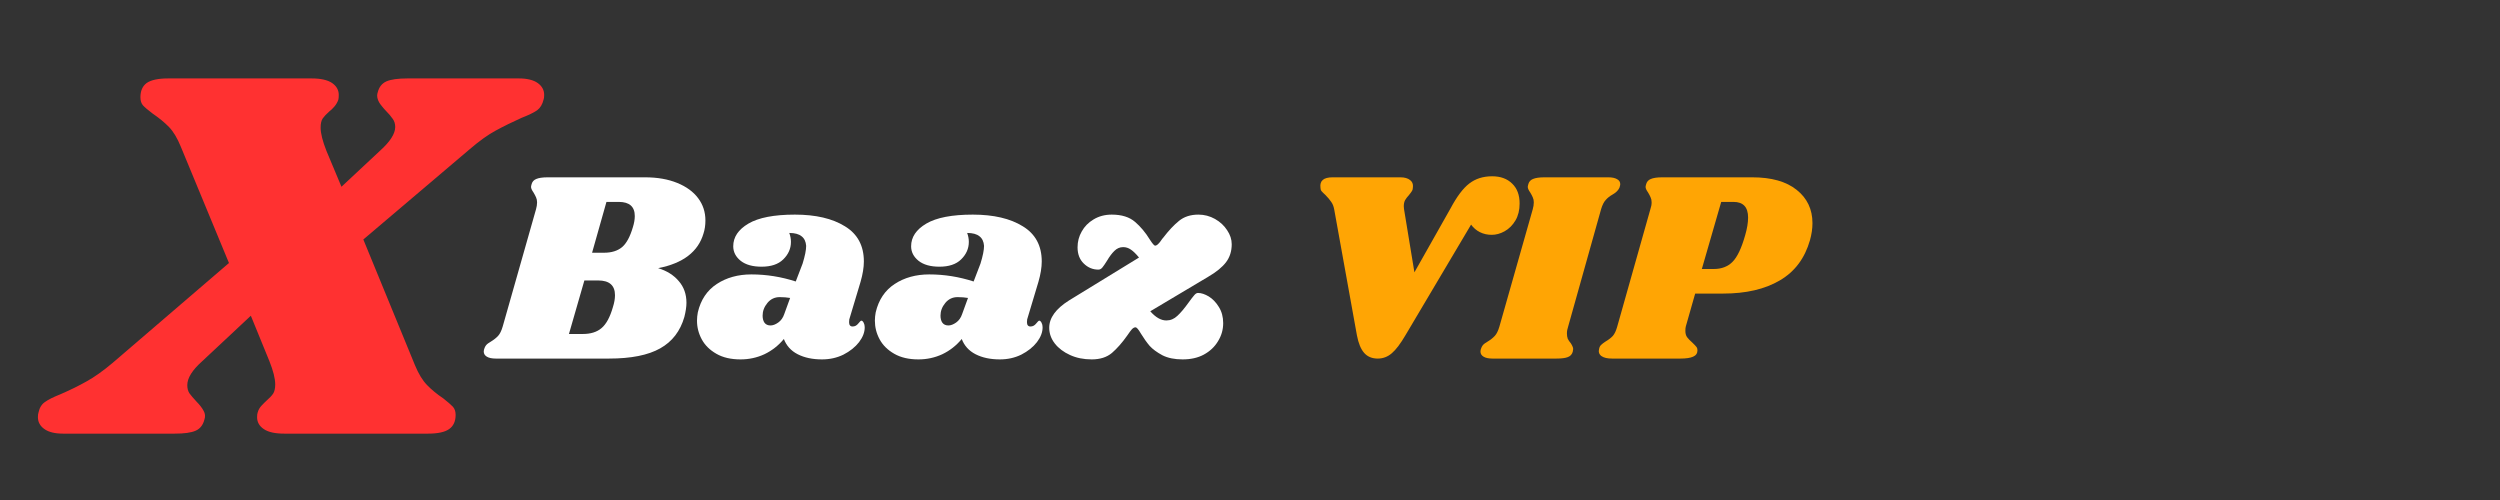
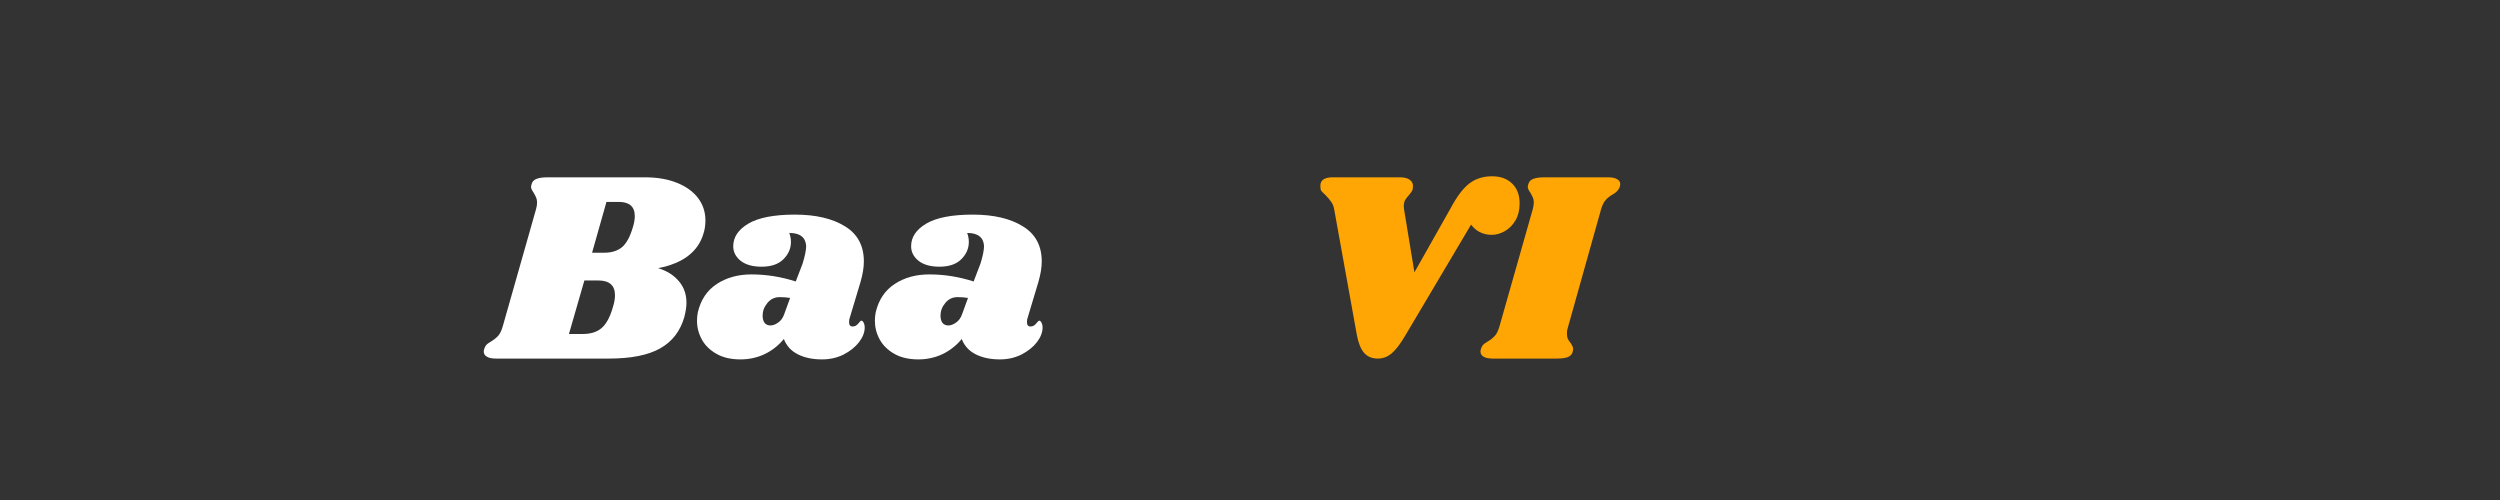
<svg xmlns="http://www.w3.org/2000/svg" width="250" zoomAndPan="magnify" viewBox="0 0 187.5 37.5" height="50" preserveAspectRatio="xMidYMid meet" version="1.0">
  <rect x="0" y="0" width="187.5" height="37.5" fill="#333333" stroke="none" />
  <defs>
    <g />
    <clipPath id="2513470c4a">
      <path d="M 2 0 L 42 0 L 42 37.008 L 2 37.008 Z M 2 0 " clip-rule="nonzero" />
    </clipPath>
    <clipPath id="eada63c8f5">
-       <path d="M 0.645 5 L 39 5 L 39 33 L 0.645 33 Z M 0.645 5 " clip-rule="nonzero" />
-     </clipPath>
+       </clipPath>
    <clipPath id="8ff28f618c">
-       <rect x="0" width="40" y="0" height="38" />
-     </clipPath>
+       </clipPath>
  </defs>
  <g fill="#ffffff" fill-opacity="1">
    <g transform="translate(36.812, 26.893)">
      <g>
        <path d="M 11.578 -13.594 C 12.492 -13.594 13.297 -13.453 13.984 -13.172 C 14.672 -12.891 15.191 -12.508 15.547 -12.031 C 15.91 -11.551 16.094 -10.992 16.094 -10.359 C 16.094 -10.004 16.047 -9.68 15.953 -9.391 C 15.555 -8.016 14.422 -7.145 12.547 -6.781 C 13.203 -6.582 13.719 -6.258 14.094 -5.812 C 14.477 -5.375 14.672 -4.832 14.672 -4.188 C 14.672 -3.883 14.617 -3.531 14.516 -3.125 C 14.211 -2.062 13.609 -1.273 12.703 -0.766 C 11.797 -0.254 10.516 0 8.859 0 L 0.375 0 C 0.082 0 -0.141 -0.047 -0.297 -0.141 C -0.453 -0.234 -0.531 -0.363 -0.531 -0.531 C -0.531 -0.613 -0.508 -0.703 -0.469 -0.797 C -0.414 -0.941 -0.328 -1.055 -0.203 -1.141 C -0.078 -1.223 -0.004 -1.27 0.016 -1.281 C 0.234 -1.414 0.41 -1.555 0.547 -1.703 C 0.68 -1.848 0.797 -2.082 0.891 -2.406 L 3.391 -11.203 C 3.441 -11.379 3.469 -11.551 3.469 -11.719 C 3.469 -11.863 3.441 -11.988 3.391 -12.094 C 3.348 -12.195 3.285 -12.316 3.203 -12.453 C 3.078 -12.629 3.016 -12.77 3.016 -12.875 C 3.016 -12.914 3.031 -12.988 3.062 -13.094 C 3.113 -13.27 3.227 -13.395 3.406 -13.469 C 3.594 -13.551 3.879 -13.594 4.266 -13.594 Z M 10.656 -9.859 C 10.75 -10.16 10.797 -10.438 10.797 -10.688 C 10.797 -11.395 10.395 -11.75 9.594 -11.75 L 8.672 -11.75 L 7.594 -7.938 L 8.484 -7.938 C 9.055 -7.938 9.508 -8.078 9.844 -8.359 C 10.176 -8.641 10.445 -9.141 10.656 -9.859 Z M 9.156 -3.859 C 9.258 -4.18 9.312 -4.477 9.312 -4.75 C 9.312 -5.488 8.891 -5.859 8.047 -5.859 L 7.016 -5.859 L 5.859 -1.844 L 6.891 -1.844 C 7.484 -1.844 7.953 -1.988 8.297 -2.281 C 8.648 -2.57 8.938 -3.098 9.156 -3.859 Z M 9.156 -3.859 " />
      </g>
    </g>
  </g>
  <g fill="#ffffff" fill-opacity="1">
    <g transform="translate(52.337, 26.893)">
      <g>
        <path d="M 7.281 -10.797 C 8.844 -10.797 10.094 -10.504 11.031 -9.922 C 11.977 -9.348 12.453 -8.469 12.453 -7.281 C 12.453 -6.832 12.367 -6.32 12.203 -5.75 L 11.359 -2.938 C 11.348 -2.883 11.344 -2.816 11.344 -2.734 C 11.344 -2.516 11.43 -2.406 11.609 -2.406 C 11.773 -2.406 11.914 -2.477 12.031 -2.625 C 12.145 -2.77 12.223 -2.844 12.266 -2.844 C 12.328 -2.844 12.383 -2.789 12.438 -2.688 C 12.488 -2.594 12.516 -2.484 12.516 -2.359 C 12.523 -1.992 12.383 -1.617 12.094 -1.234 C 11.801 -0.859 11.41 -0.547 10.922 -0.297 C 10.43 -0.055 9.895 0.062 9.312 0.062 C 8.602 0.062 7.992 -0.066 7.484 -0.328 C 6.984 -0.586 6.641 -0.969 6.453 -1.469 C 6.047 -0.977 5.562 -0.598 5 -0.328 C 4.438 -0.066 3.836 0.062 3.203 0.062 C 2.484 0.062 1.879 -0.078 1.391 -0.359 C 0.898 -0.641 0.535 -1 0.297 -1.438 C 0.055 -1.883 -0.062 -2.352 -0.062 -2.844 C -0.062 -3.051 -0.039 -3.258 0 -3.469 C 0.219 -4.406 0.691 -5.113 1.422 -5.594 C 2.148 -6.07 3.016 -6.312 4.016 -6.312 C 5.148 -6.312 6.258 -6.133 7.344 -5.781 L 7.859 -7.125 C 8.035 -7.695 8.125 -8.141 8.125 -8.453 C 8.102 -8.773 7.988 -9.016 7.781 -9.172 C 7.582 -9.336 7.273 -9.422 6.859 -9.422 C 6.941 -9.203 6.984 -8.977 6.984 -8.75 C 6.984 -8.25 6.789 -7.812 6.406 -7.438 C 6.031 -7.07 5.488 -6.891 4.781 -6.891 C 4.113 -6.891 3.594 -7.035 3.219 -7.328 C 2.844 -7.629 2.656 -7.992 2.656 -8.422 C 2.656 -9.109 3.035 -9.676 3.797 -10.125 C 4.555 -10.57 5.719 -10.797 7.281 -10.797 Z M 6.141 -4.609 C 5.766 -4.609 5.457 -4.461 5.219 -4.172 C 4.977 -3.879 4.859 -3.562 4.859 -3.219 C 4.859 -3 4.906 -2.82 5 -2.688 C 5.102 -2.551 5.254 -2.484 5.453 -2.484 C 5.629 -2.484 5.82 -2.555 6.031 -2.703 C 6.238 -2.848 6.391 -3.062 6.484 -3.344 L 6.922 -4.547 C 6.691 -4.586 6.43 -4.609 6.141 -4.609 Z M 6.141 -4.609 " />
      </g>
    </g>
  </g>
  <g fill="#ffffff" fill-opacity="1">
    <g transform="translate(65.678, 26.893)">
      <g>
        <path d="M 7.281 -10.797 C 8.844 -10.797 10.094 -10.504 11.031 -9.922 C 11.977 -9.348 12.453 -8.469 12.453 -7.281 C 12.453 -6.832 12.367 -6.32 12.203 -5.75 L 11.359 -2.938 C 11.348 -2.883 11.344 -2.816 11.344 -2.734 C 11.344 -2.516 11.43 -2.406 11.609 -2.406 C 11.773 -2.406 11.914 -2.477 12.031 -2.625 C 12.145 -2.77 12.223 -2.844 12.266 -2.844 C 12.328 -2.844 12.383 -2.789 12.438 -2.688 C 12.488 -2.594 12.516 -2.484 12.516 -2.359 C 12.523 -1.992 12.383 -1.617 12.094 -1.234 C 11.801 -0.859 11.41 -0.547 10.922 -0.297 C 10.43 -0.055 9.895 0.062 9.312 0.062 C 8.602 0.062 7.992 -0.066 7.484 -0.328 C 6.984 -0.586 6.641 -0.969 6.453 -1.469 C 6.047 -0.977 5.562 -0.598 5 -0.328 C 4.438 -0.066 3.836 0.062 3.203 0.062 C 2.484 0.062 1.879 -0.078 1.391 -0.359 C 0.898 -0.641 0.535 -1 0.297 -1.438 C 0.055 -1.883 -0.062 -2.352 -0.062 -2.844 C -0.062 -3.051 -0.039 -3.258 0 -3.469 C 0.219 -4.406 0.691 -5.113 1.422 -5.594 C 2.148 -6.07 3.016 -6.312 4.016 -6.312 C 5.148 -6.312 6.258 -6.133 7.344 -5.781 L 7.859 -7.125 C 8.035 -7.695 8.125 -8.141 8.125 -8.453 C 8.102 -8.773 7.988 -9.016 7.781 -9.172 C 7.582 -9.336 7.273 -9.422 6.859 -9.422 C 6.941 -9.203 6.984 -8.977 6.984 -8.75 C 6.984 -8.25 6.789 -7.812 6.406 -7.438 C 6.031 -7.07 5.488 -6.891 4.781 -6.891 C 4.113 -6.891 3.594 -7.035 3.219 -7.328 C 2.844 -7.629 2.656 -7.992 2.656 -8.422 C 2.656 -9.109 3.035 -9.676 3.797 -10.125 C 4.555 -10.57 5.719 -10.797 7.281 -10.797 Z M 6.141 -4.609 C 5.766 -4.609 5.457 -4.461 5.219 -4.172 C 4.977 -3.879 4.859 -3.562 4.859 -3.219 C 4.859 -3 4.906 -2.82 5 -2.688 C 5.102 -2.551 5.254 -2.484 5.453 -2.484 C 5.629 -2.484 5.82 -2.555 6.031 -2.703 C 6.238 -2.848 6.391 -3.062 6.484 -3.344 L 6.922 -4.547 C 6.691 -4.586 6.43 -4.609 6.141 -4.609 Z M 6.141 -4.609 " />
      </g>
    </g>
  </g>
  <g fill="#ffffff" fill-opacity="1">
    <g transform="translate(79.02, 26.893)">
      <g>
-         <path d="M 10.859 -10.797 C 11.305 -10.797 11.723 -10.688 12.109 -10.469 C 12.492 -10.25 12.797 -9.969 13.016 -9.625 C 13.242 -9.289 13.359 -8.941 13.359 -8.578 C 13.359 -8.055 13.219 -7.609 12.938 -7.234 C 12.656 -6.859 12.203 -6.488 11.578 -6.125 L 7.25 -3.547 C 7.656 -3.086 8.055 -2.859 8.453 -2.859 C 8.766 -2.859 9.039 -2.973 9.281 -3.203 C 9.531 -3.43 9.812 -3.766 10.125 -4.203 C 10.312 -4.461 10.453 -4.645 10.547 -4.75 C 10.641 -4.863 10.734 -4.922 10.828 -4.922 C 11.078 -4.922 11.348 -4.832 11.641 -4.656 C 11.93 -4.477 12.18 -4.219 12.391 -3.875 C 12.609 -3.531 12.719 -3.125 12.719 -2.656 C 12.719 -2.164 12.586 -1.711 12.328 -1.297 C 12.078 -0.879 11.723 -0.547 11.266 -0.297 C 10.816 -0.055 10.285 0.062 9.672 0.062 C 9.078 0.062 8.57 -0.039 8.156 -0.25 C 7.75 -0.469 7.43 -0.703 7.203 -0.953 C 6.984 -1.211 6.766 -1.52 6.547 -1.875 C 6.367 -2.188 6.234 -2.344 6.141 -2.344 C 6.055 -2.344 5.969 -2.297 5.875 -2.203 C 5.789 -2.109 5.672 -1.945 5.516 -1.719 C 5.141 -1.188 4.758 -0.754 4.375 -0.422 C 3.988 -0.098 3.484 0.062 2.859 0.062 C 2.254 0.062 1.711 -0.047 1.234 -0.266 C 0.754 -0.484 0.375 -0.77 0.094 -1.125 C -0.188 -1.488 -0.328 -1.883 -0.328 -2.312 C -0.328 -3.051 0.164 -3.734 1.156 -4.359 L 6.406 -7.578 C 6.176 -7.859 5.973 -8.055 5.797 -8.172 C 5.617 -8.297 5.426 -8.359 5.219 -8.359 C 4.969 -8.359 4.75 -8.266 4.562 -8.078 C 4.375 -7.898 4.188 -7.648 4 -7.328 C 3.863 -7.109 3.75 -6.941 3.656 -6.828 C 3.57 -6.723 3.473 -6.672 3.359 -6.672 C 2.941 -6.672 2.578 -6.82 2.266 -7.125 C 1.953 -7.426 1.797 -7.832 1.797 -8.344 C 1.797 -8.77 1.898 -9.164 2.109 -9.531 C 2.316 -9.906 2.613 -10.207 3 -10.438 C 3.395 -10.676 3.848 -10.797 4.359 -10.797 C 5.109 -10.797 5.691 -10.613 6.109 -10.25 C 6.523 -9.895 6.895 -9.453 7.219 -8.922 C 7.414 -8.617 7.547 -8.469 7.609 -8.469 C 7.68 -8.469 7.758 -8.508 7.844 -8.594 C 7.938 -8.688 8.008 -8.773 8.062 -8.859 C 8.125 -8.953 8.176 -9.02 8.219 -9.062 C 8.625 -9.594 9.02 -10.016 9.406 -10.328 C 9.789 -10.641 10.273 -10.797 10.859 -10.797 Z M 10.859 -10.797 " />
-       </g>
+         </g>
    </g>
  </g>
  <g fill="#ffffff" fill-opacity="1">
    <g transform="translate(92.524, 26.893)">
      <g />
    </g>
  </g>
  <g fill="#ffa504" fill-opacity="1">
    <g transform="translate(96.612, 26.893)">
      <g>
        <path d="M 17.359 -11.625 C 17.359 -11.133 17.254 -10.711 17.047 -10.359 C 16.836 -10.004 16.566 -9.734 16.234 -9.547 C 15.91 -9.367 15.586 -9.281 15.266 -9.281 C 14.941 -9.281 14.645 -9.348 14.375 -9.484 C 14.113 -9.617 13.895 -9.805 13.719 -10.047 L 8.797 -1.75 C 8.43 -1.125 8.094 -0.676 7.781 -0.406 C 7.469 -0.133 7.113 0 6.719 0 C 6.289 0 5.953 -0.141 5.703 -0.422 C 5.453 -0.703 5.27 -1.145 5.156 -1.75 L 3.453 -11.188 C 3.41 -11.426 3.332 -11.617 3.219 -11.766 C 3.113 -11.922 2.973 -12.086 2.797 -12.266 C 2.66 -12.391 2.562 -12.488 2.5 -12.562 C 2.445 -12.633 2.422 -12.723 2.422 -12.828 C 2.359 -13.336 2.66 -13.594 3.328 -13.594 L 8.422 -13.594 C 8.734 -13.594 8.973 -13.523 9.141 -13.391 C 9.305 -13.266 9.379 -13.094 9.359 -12.875 C 9.359 -12.75 9.332 -12.645 9.281 -12.562 C 9.238 -12.488 9.164 -12.391 9.062 -12.266 C 8.938 -12.129 8.836 -12 8.766 -11.875 C 8.703 -11.75 8.672 -11.598 8.672 -11.422 C 8.672 -11.348 8.676 -11.281 8.688 -11.219 L 9.469 -6.469 L 12.188 -11.281 C 12.656 -12.156 13.117 -12.77 13.578 -13.125 C 14.047 -13.488 14.617 -13.672 15.297 -13.672 C 15.93 -13.672 16.43 -13.488 16.797 -13.125 C 17.172 -12.77 17.359 -12.27 17.359 -11.625 Z M 17.359 -11.625 " />
      </g>
    </g>
  </g>
  <g fill="#ffa504" fill-opacity="1">
    <g transform="translate(111.566, 26.893)">
      <g>
        <path d="M 9.062 -13.594 C 9.344 -13.594 9.562 -13.547 9.719 -13.453 C 9.875 -13.367 9.953 -13.242 9.953 -13.078 C 9.953 -13.016 9.93 -12.926 9.891 -12.812 C 9.848 -12.719 9.789 -12.633 9.719 -12.562 C 9.645 -12.488 9.578 -12.43 9.516 -12.391 C 9.453 -12.359 9.41 -12.332 9.391 -12.312 C 9.172 -12.188 8.992 -12.047 8.859 -11.891 C 8.723 -11.742 8.609 -11.516 8.516 -11.203 L 6.047 -2.406 C 5.984 -2.227 5.953 -2.055 5.953 -1.891 C 5.953 -1.734 5.973 -1.598 6.016 -1.484 C 6.066 -1.379 6.145 -1.266 6.25 -1.141 C 6.363 -0.961 6.422 -0.82 6.422 -0.719 C 6.422 -0.688 6.41 -0.617 6.391 -0.516 C 6.336 -0.316 6.211 -0.18 6.016 -0.109 C 5.828 -0.035 5.539 0 5.156 0 L 0.375 0 C 0.082 0 -0.141 -0.047 -0.297 -0.141 C -0.453 -0.234 -0.531 -0.363 -0.531 -0.531 C -0.531 -0.613 -0.508 -0.703 -0.469 -0.797 C -0.414 -0.941 -0.328 -1.055 -0.203 -1.141 C -0.078 -1.223 -0.004 -1.27 0.016 -1.281 C 0.234 -1.414 0.41 -1.555 0.547 -1.703 C 0.68 -1.848 0.797 -2.082 0.891 -2.406 L 3.391 -11.203 C 3.441 -11.379 3.469 -11.551 3.469 -11.719 C 3.469 -11.863 3.441 -11.988 3.391 -12.094 C 3.348 -12.195 3.285 -12.316 3.203 -12.453 C 3.078 -12.629 3.016 -12.77 3.016 -12.875 C 3.016 -12.914 3.031 -12.988 3.062 -13.094 C 3.113 -13.27 3.227 -13.395 3.406 -13.469 C 3.594 -13.551 3.879 -13.594 4.266 -13.594 Z M 9.062 -13.594 " />
      </g>
    </g>
  </g>
  <g fill="#ffa504" fill-opacity="1">
    <g transform="translate(120.419, 26.893)">
      <g>
-         <path d="M 11 -13.594 C 12.438 -13.594 13.547 -13.281 14.328 -12.656 C 15.117 -12.031 15.516 -11.195 15.516 -10.156 C 15.516 -9.75 15.453 -9.32 15.328 -8.875 C 14.941 -7.52 14.188 -6.516 13.062 -5.859 C 11.945 -5.203 10.531 -4.875 8.812 -4.875 L 6.719 -4.875 L 6.016 -2.406 C 5.992 -2.32 5.984 -2.211 5.984 -2.078 C 5.984 -1.891 6.023 -1.734 6.109 -1.609 C 6.203 -1.484 6.336 -1.344 6.516 -1.188 C 6.66 -1.051 6.758 -0.945 6.812 -0.875 C 6.863 -0.812 6.891 -0.727 6.891 -0.625 C 6.891 -0.395 6.781 -0.234 6.562 -0.141 C 6.352 -0.047 6.035 0 5.609 0 L 0.484 0 C 0.129 0 -0.133 -0.062 -0.312 -0.188 C -0.488 -0.32 -0.547 -0.504 -0.484 -0.734 C -0.461 -0.859 -0.41 -0.957 -0.328 -1.031 C -0.254 -1.102 -0.145 -1.188 0 -1.281 C 0.227 -1.414 0.41 -1.555 0.547 -1.703 C 0.68 -1.859 0.789 -2.094 0.875 -2.406 L 3.359 -11.203 C 3.422 -11.379 3.453 -11.551 3.453 -11.719 C 3.453 -11.863 3.426 -11.988 3.375 -12.094 C 3.332 -12.195 3.27 -12.316 3.188 -12.453 C 3.062 -12.629 3 -12.77 3 -12.875 C 3 -12.914 3.016 -12.988 3.047 -13.094 C 3.098 -13.27 3.211 -13.395 3.391 -13.469 C 3.578 -13.551 3.863 -13.594 4.25 -13.594 Z M 10.469 -9.25 C 10.613 -9.75 10.688 -10.191 10.688 -10.578 C 10.688 -11.359 10.32 -11.75 9.594 -11.75 L 8.672 -11.75 L 7.219 -6.719 L 8.125 -6.719 C 8.695 -6.719 9.16 -6.895 9.516 -7.25 C 9.879 -7.613 10.195 -8.281 10.469 -9.25 Z M 10.469 -9.25 " />
-       </g>
+         </g>
    </g>
  </g>
  <g fill="#ffffff" fill-opacity="1">
    <g transform="translate(134.359, 26.893)">
      <g />
    </g>
  </g>
  <g clip-path="url(#2513470c4a)">
    <g transform="matrix(1, 0, 0, 1, 2, -0)">
      <g clip-path="url(#8ff28f618c)">
        <g clip-path="url(#eada63c8f5)">
          <g fill="#ff3131" fill-opacity="1">
            <g transform="translate(2.688, 32.523)">
              <g>
-                 <path d="M 34.234 -26.641 C 34.848 -26.641 35.316 -26.523 35.641 -26.297 C 35.961 -26.066 36.125 -25.77 36.125 -25.406 C 36.125 -25.238 36.109 -25.117 36.078 -25.047 C 35.992 -24.691 35.832 -24.426 35.594 -24.25 C 35.352 -24.082 34.969 -23.895 34.438 -23.688 C 33.719 -23.363 33.07 -23.047 32.5 -22.734 C 31.926 -22.43 31.266 -21.957 30.516 -21.312 L 22.562 -14.562 L 26.438 -5.125 C 26.707 -4.477 27.008 -3.984 27.344 -3.641 C 27.676 -3.297 28.082 -2.961 28.562 -2.641 C 28.906 -2.367 29.145 -2.16 29.281 -2.016 C 29.414 -1.867 29.484 -1.664 29.484 -1.406 C 29.484 -0.926 29.32 -0.57 29 -0.344 C 28.676 -0.113 28.145 0 27.406 0 L 16.641 0 C 15.941 0 15.426 -0.113 15.094 -0.344 C 14.758 -0.57 14.594 -0.867 14.594 -1.234 C 14.594 -1.398 14.609 -1.52 14.641 -1.594 C 14.691 -1.781 14.785 -1.945 14.922 -2.094 C 15.055 -2.238 15.188 -2.367 15.312 -2.484 C 15.531 -2.672 15.691 -2.844 15.797 -3 C 15.898 -3.156 15.953 -3.383 15.953 -3.688 C 15.953 -4.133 15.805 -4.719 15.516 -5.438 L 14.125 -8.844 L 10.484 -5.438 C 9.734 -4.77 9.359 -4.172 9.359 -3.641 C 9.359 -3.398 9.41 -3.195 9.516 -3.031 C 9.629 -2.875 9.805 -2.664 10.047 -2.406 C 10.285 -2.164 10.461 -1.938 10.578 -1.719 C 10.703 -1.508 10.723 -1.285 10.641 -1.047 C 10.535 -0.641 10.316 -0.363 9.984 -0.219 C 9.648 -0.07 9.125 0 8.406 0 L 0.047 0 C -0.566 0 -1.035 -0.113 -1.359 -0.344 C -1.68 -0.57 -1.844 -0.867 -1.844 -1.234 C -1.844 -1.398 -1.828 -1.52 -1.797 -1.594 C -1.723 -1.945 -1.562 -2.207 -1.312 -2.375 C -1.07 -2.551 -0.688 -2.742 -0.156 -2.953 C 0.582 -3.273 1.238 -3.598 1.812 -3.922 C 2.395 -4.242 3.047 -4.707 3.766 -5.312 L 12.484 -12.797 L 8.875 -21.516 C 8.613 -22.16 8.316 -22.656 7.984 -23 C 7.648 -23.344 7.242 -23.676 6.766 -24 C 6.41 -24.27 6.164 -24.477 6.031 -24.625 C 5.906 -24.77 5.844 -24.973 5.844 -25.234 C 5.844 -25.711 6 -26.066 6.312 -26.297 C 6.633 -26.523 7.172 -26.641 7.922 -26.641 L 18.688 -26.641 C 19.375 -26.641 19.883 -26.523 20.219 -26.297 C 20.551 -26.066 20.719 -25.77 20.719 -25.406 C 20.719 -25.238 20.707 -25.117 20.688 -25.047 C 20.625 -24.859 20.523 -24.688 20.391 -24.531 C 20.266 -24.383 20.133 -24.258 20 -24.156 C 19.789 -23.969 19.629 -23.797 19.516 -23.641 C 19.41 -23.484 19.359 -23.254 19.359 -22.953 C 19.359 -22.523 19.504 -21.941 19.797 -21.203 L 20.922 -18.516 L 23.797 -21.203 C 24.566 -21.891 24.953 -22.488 24.953 -23 C 24.953 -23.238 24.891 -23.441 24.766 -23.609 C 24.648 -23.785 24.473 -23.992 24.234 -24.234 C 24.18 -24.285 24.082 -24.398 23.938 -24.578 C 23.789 -24.754 23.691 -24.926 23.641 -25.094 C 23.586 -25.27 23.586 -25.438 23.641 -25.594 C 23.742 -26 23.961 -26.273 24.297 -26.422 C 24.629 -26.566 25.156 -26.641 25.875 -26.641 Z M 34.234 -26.641 " />
-               </g>
+                 </g>
            </g>
          </g>
        </g>
      </g>
    </g>
  </g>
</svg>